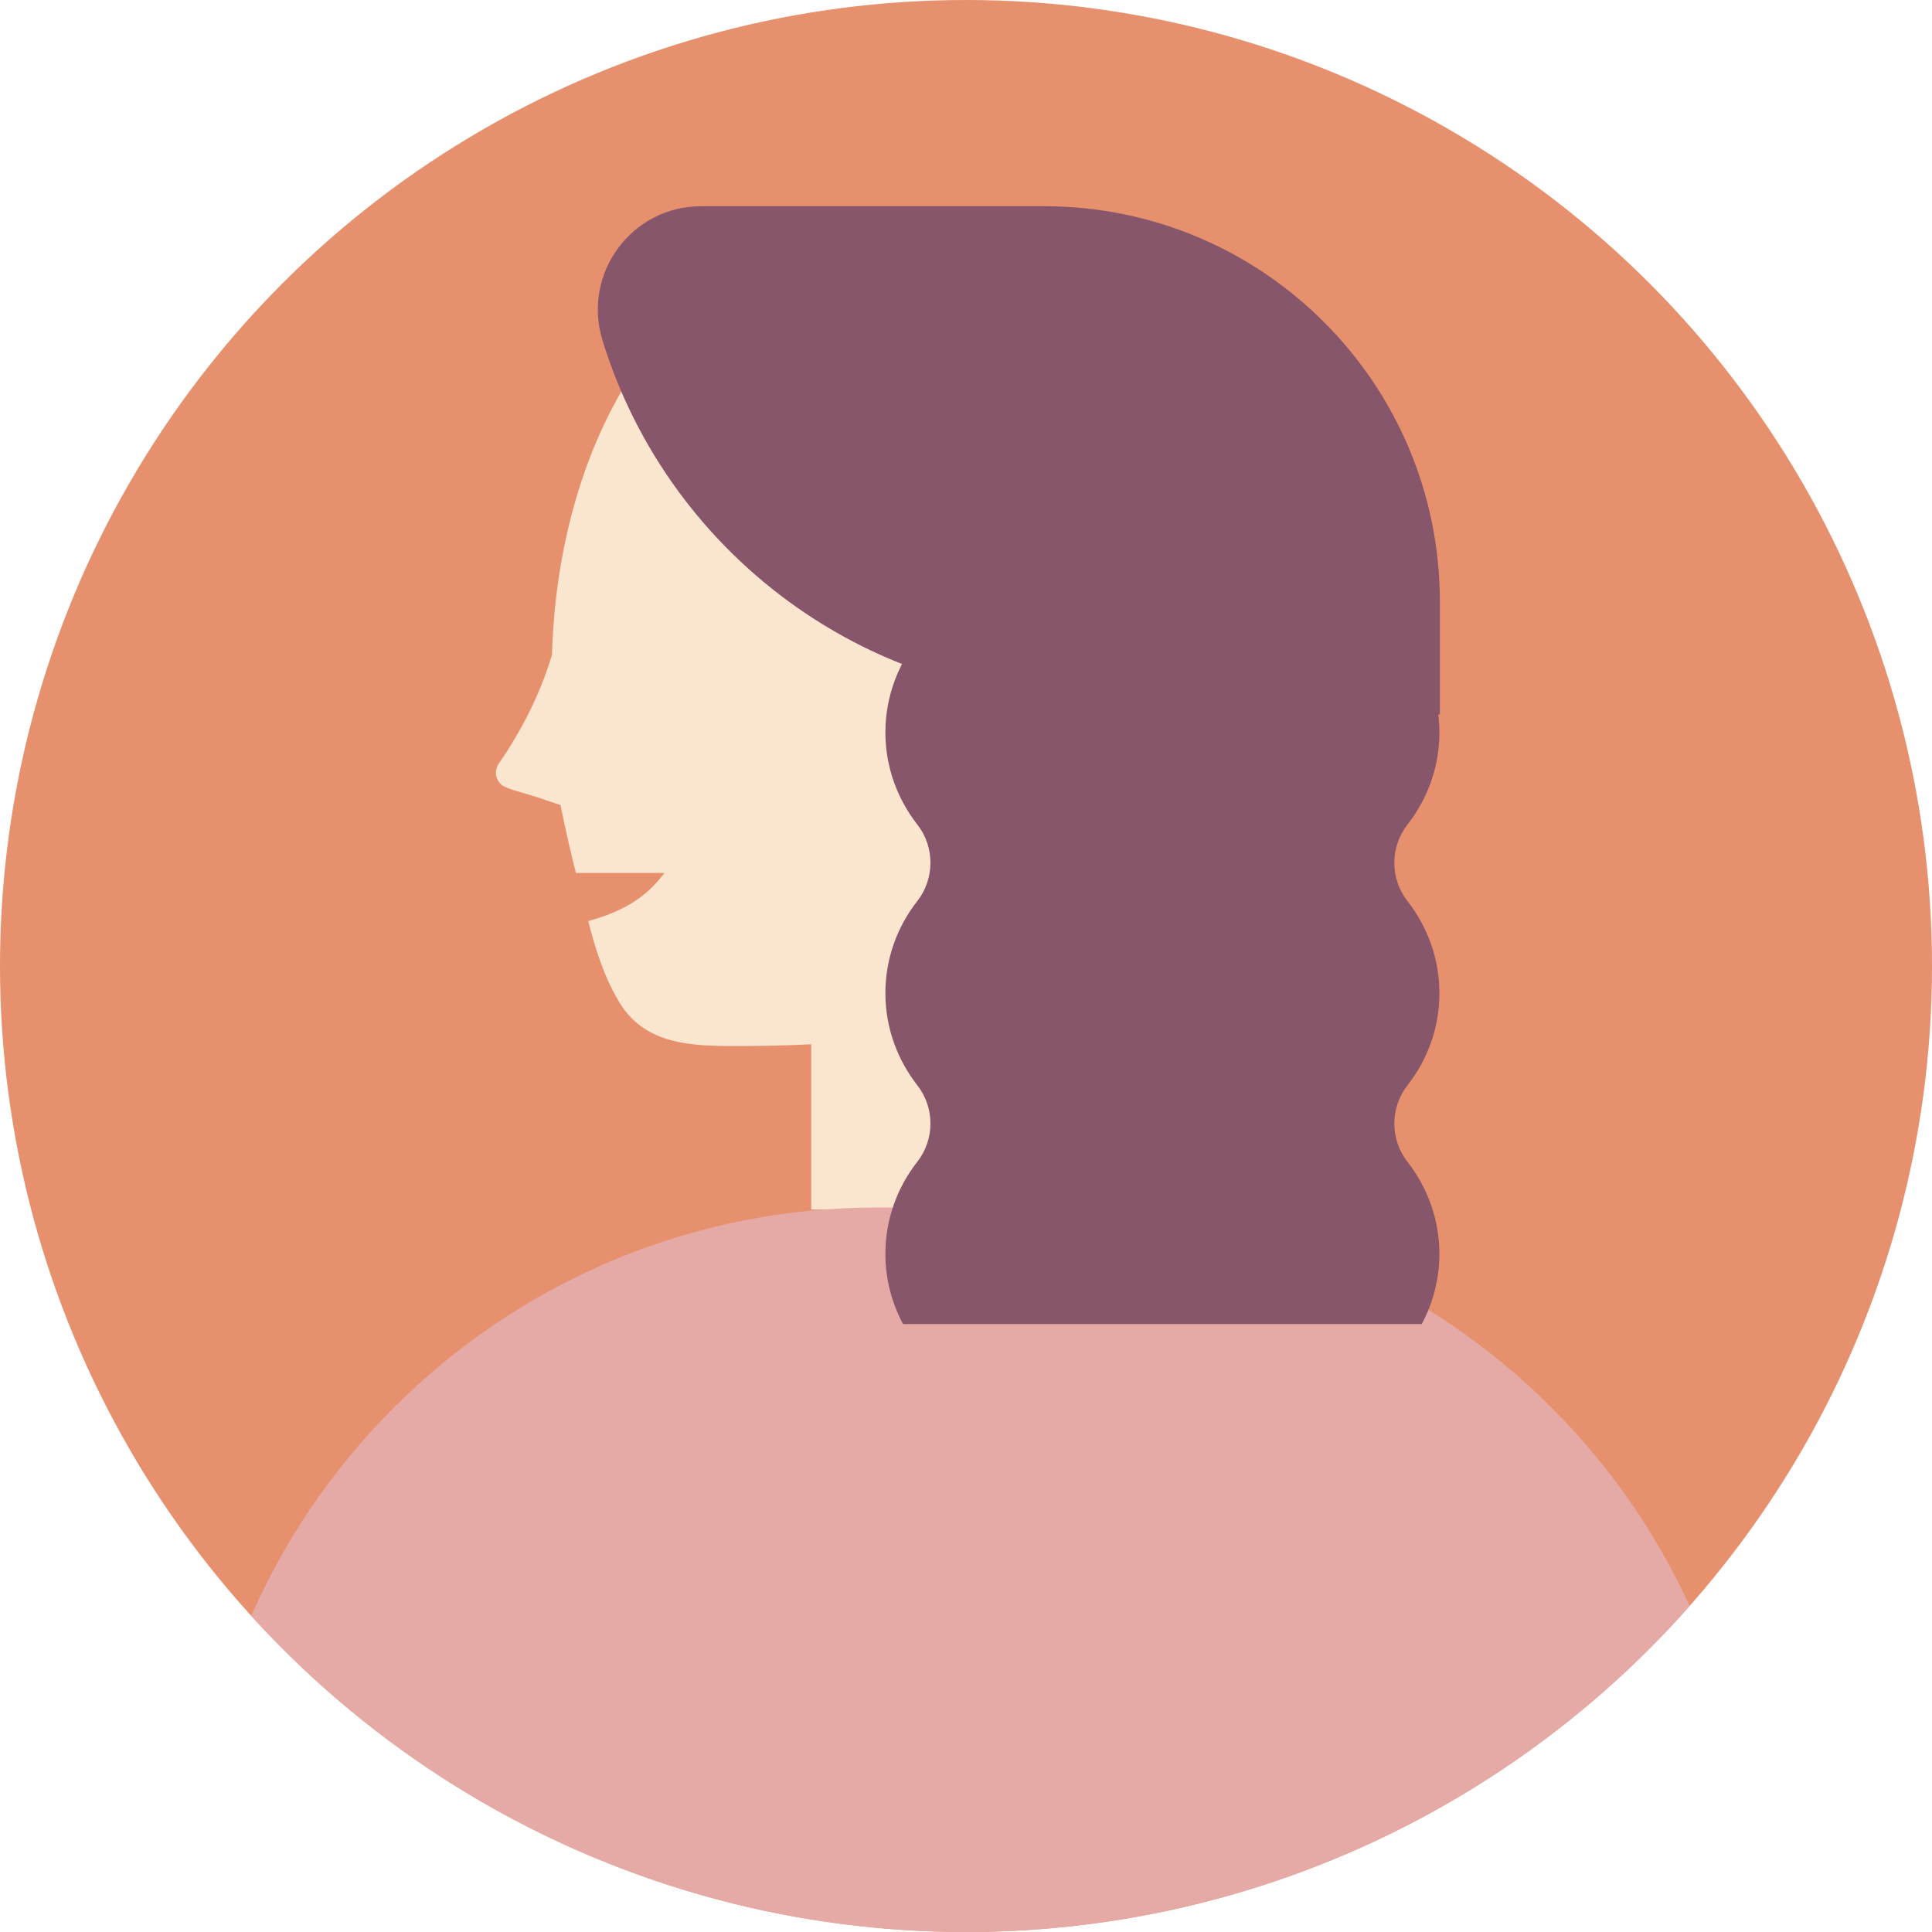
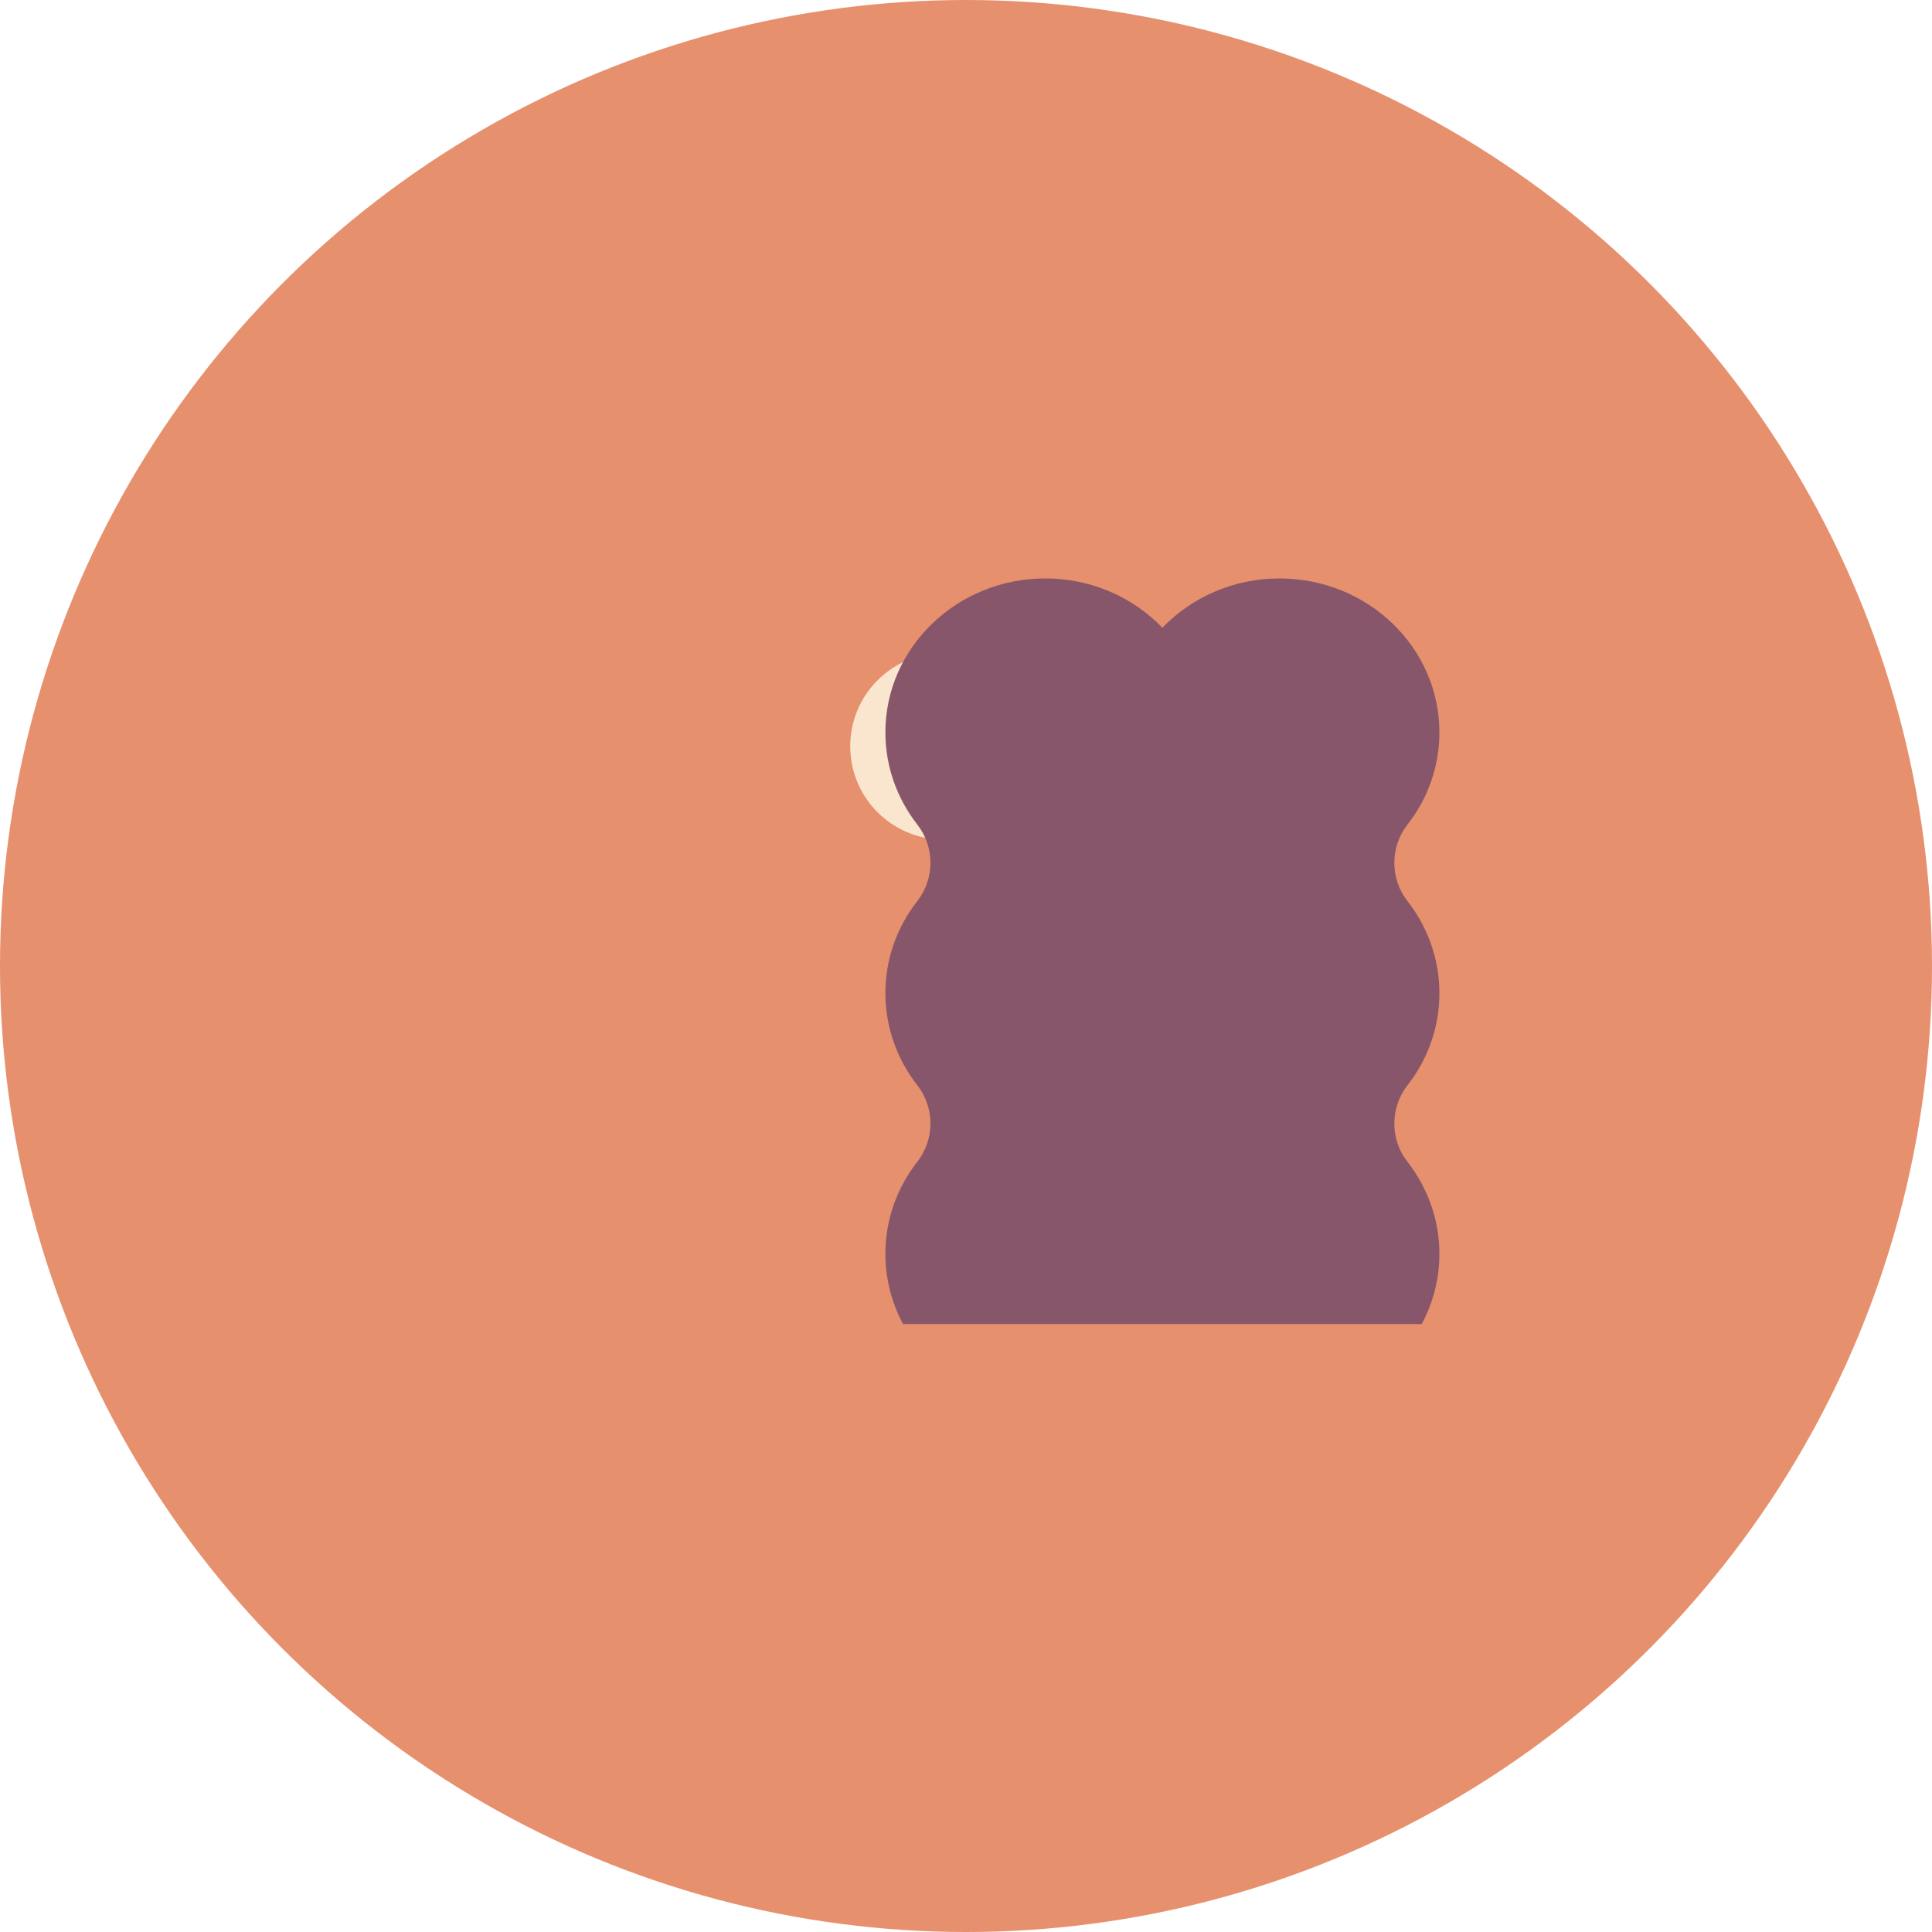
<svg xmlns="http://www.w3.org/2000/svg" id="_レイヤー_2" data-name="レイヤー 2" viewBox="0 0 125.82 125.82">
  <defs>
    <style>
      .cls-1 {
        fill: none;
      }

      .cls-2 {
        fill: #88566a;
      }

      .cls-3 {
        fill: #e6906e;
      }

      .cls-4 {
        fill: #231815;
      }

      .cls-5 {
        fill: #e5aaa6;
      }

      .cls-6 {
        fill: #fae5ce;
      }

      .cls-7 {
        clip-path: url(#clippath);
      }
    </style>
    <clipPath id="clippath">
      <circle class="cls-1" cx="62.91" cy="62.91" r="62.91" />
    </clipPath>
  </defs>
  <g id="_レイヤー_2-2" data-name=" レイヤー 2">
    <g id="_差し替え箇所" data-name=" 差し替え箇所">
      <g>
        <g>
          <circle class="cls-3" cx="62.91" cy="62.91" r="62.91" />
          <g class="cls-7">
            <g>
              <circle class="cls-6" cx="61.45" cy="48.6" r="6.08" />
              <circle class="cls-4" cx="65.18" cy="54.91" r="3.23" />
              <g>
-                 <path class="cls-6" d="M67.76,62.69c.11-.28.21-.56.3-.87.79-2.74.58-5.66.41-8.47-.2-3.27-.49-6.54-.4-9.83.42-14.37-6.43-26.22-15.3-26.48s-16.4,11.18-16.82,25.54v.06c-.56,1.87-1.38,3.71-2.44,5.49-.31.53-.65,1.05-1.01,1.57-.24.35-.27.75-.09,1.09.12.23.24.35.53.48.18.08.36.14.55.2.13.04.26.08.4.12.78.22,1.53.47,2.29.73.11.04.22.07.32.11.33,1.6.68,3.2,1.1,4.78.73,2.73,1.24,5.6,2.73,8.06,1.54,2.55,4.21,2.83,6.99,2.85,1.84.01,3.68-.02,5.51-.11v10.76h18.95v-16.06h-4.01v-.02Z" />
-                 <path class="cls-5" d="M114.07,170.46H12.62v-47.36c0-24.54,19.92-44.46,44.46-44.46h12.53c24.54,0,44.46,19.92,44.46,44.46v47.36h0Z" />
-               </g>
-               <circle class="cls-6" cx="61.25" cy="48.07" r="5.85" />
-               <circle class="cls-6" cx="60.07" cy="48.01" r="5.6" />
+                 </g>
            </g>
          </g>
        </g>
        <path class="cls-3" d="M36.04,56.85h7.23c-1.13,1.51-2.64,2.65-5.89,3.36,0,0-1.09-3.24-1.34-3.36Z" />
-         <path class="cls-2" d="M62.93,44.58c-11.3-2.79-20.32-11.39-23.7-22.44-1.32-4.33,1.9-8.71,6.43-8.71h22.35c14.22,0,25.76,11.53,25.76,25.76v7.34h-30.83v-1.94h-.01Z" />
        <path class="cls-1" d="M39,20.72c-.17.59-.1,1.23-.02,1.84.67,5.12,2.26,10.12,4.66,14.69.91,1.74,1.95,3.43,3.33,4.83s3.12,2.49,5.05,2.84c-.47-1.85-.68-3.83-.12-5.66s2.02-3.46,3.9-3.8" />
        <path class="cls-2" d="M57.66,81.66c0,1.65.42,3.2,1.15,4.57h33.78c.73-1.37,1.15-2.92,1.15-4.57,0-2.25-.78-4.33-2.08-6-1.14-1.45-1.14-3.52,0-4.98,1.31-1.67,2.08-3.75,2.08-6s-.78-4.33-2.08-6c-1.14-1.45-1.14-3.52,0-4.98,1.31-1.67,2.08-3.75,2.08-6,0-5.54-4.66-10.03-10.42-10.03-3.01,0-5.72,1.24-7.62,3.21-1.9-1.97-4.61-3.21-7.62-3.21-5.75,0-10.42,4.49-10.42,10.03,0,2.25.78,4.33,2.08,6,1.14,1.45,1.14,3.52,0,4.98-1.31,1.67-2.08,3.75-2.08,6s.78,4.33,2.08,6c1.14,1.45,1.14,3.52,0,4.98-1.31,1.67-2.08,3.75-2.08,6Z" />
      </g>
    </g>
  </g>
</svg>